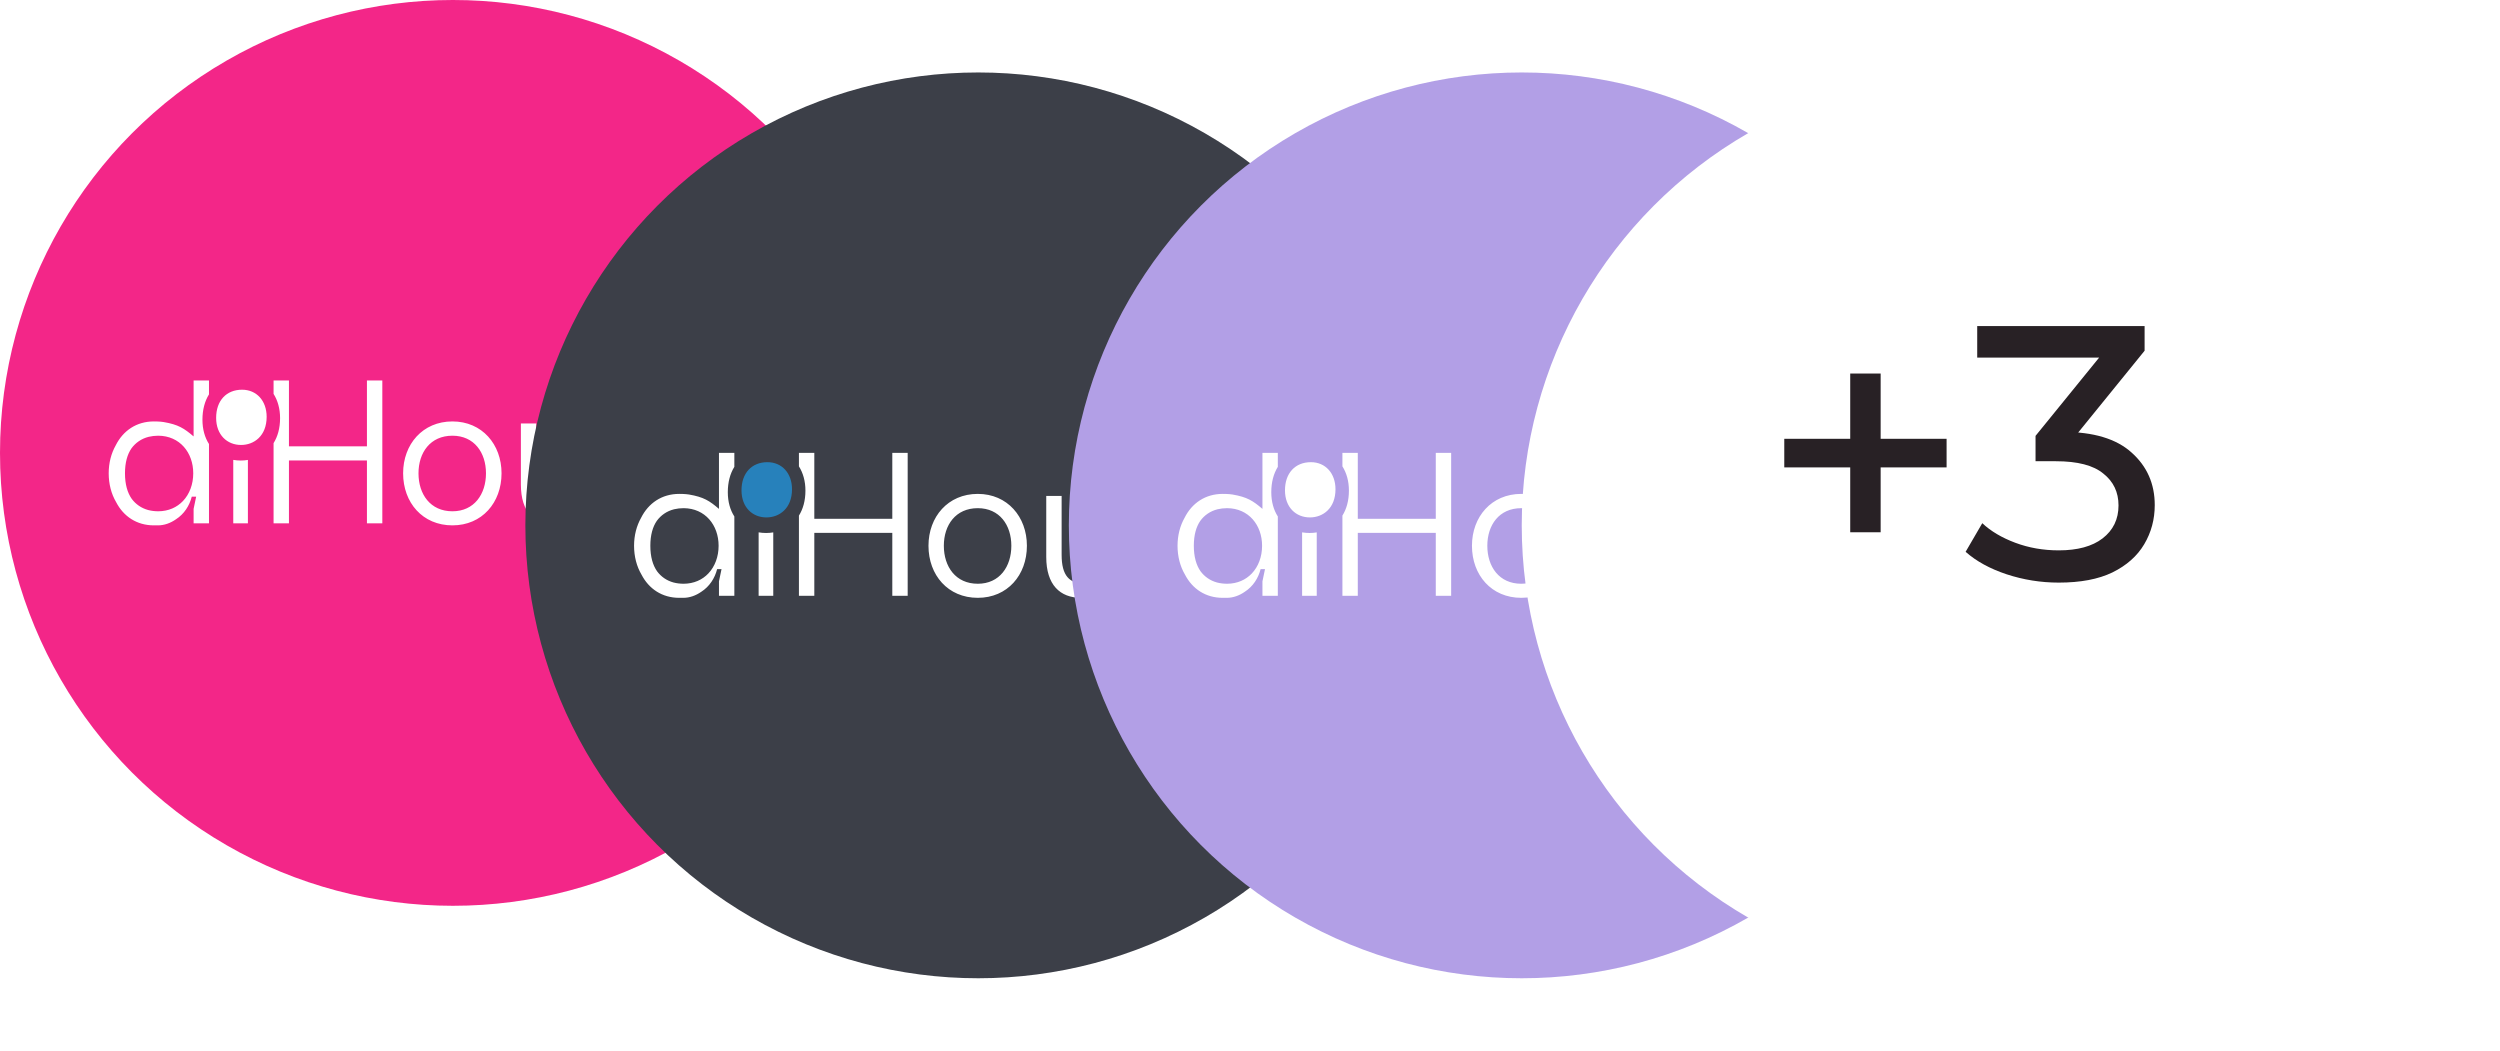
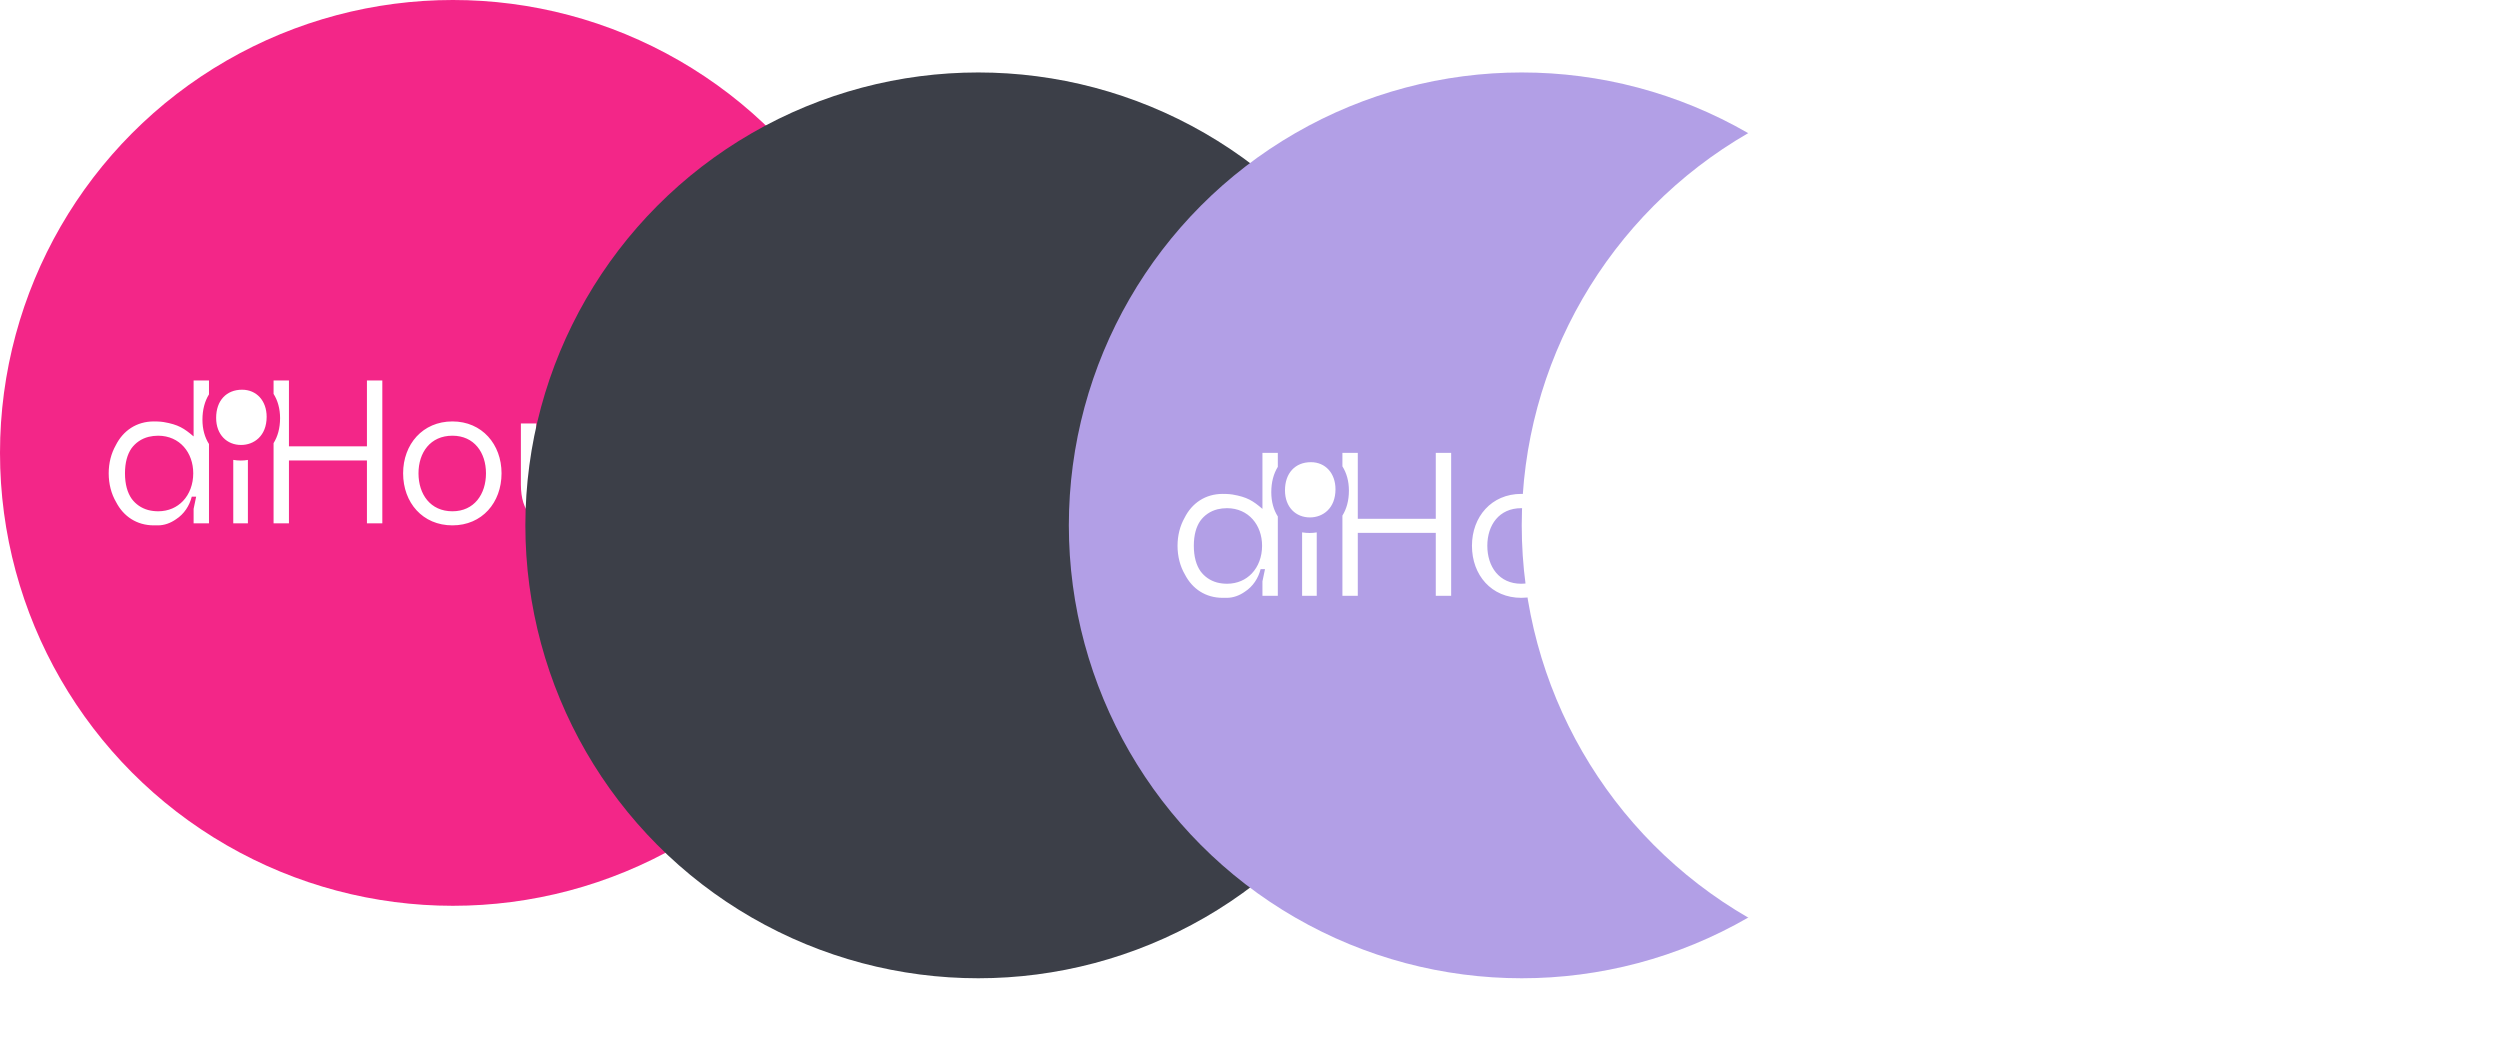
<svg xmlns="http://www.w3.org/2000/svg" width="138" height="58" viewBox="0 0 138 58" fill="none">
  <circle cx="25" cy="25" r="25" fill="#F32688" />
  <path d="M14.719 23.007C14.719 24.064 14.022 24.562 13.307 24.562C12.536 24.562 11.931 24.004 11.931 23.067C11.931 22.11 12.5 21.512 13.362 21.512C14.169 21.512 14.719 22.13 14.719 23.007Z" fill="white" />
  <path fill-rule="evenodd" clip-rule="evenodd" d="M15.101 24.461C15.325 24.104 15.46 23.645 15.46 23.079C15.46 22.564 15.332 22.108 15.101 21.743V21H15.95V24.639H20.255V21H21.104V28.889H20.255V25.416H15.95V28.889H15.101V24.461ZM12.876 25.386C13.009 25.409 13.148 25.421 13.289 25.421C13.422 25.421 13.554 25.41 13.684 25.388V28.889H12.876V25.386ZM11.536 21.77C11.303 22.144 11.175 22.617 11.175 23.169C11.175 23.702 11.307 24.153 11.536 24.509V28.889H10.687V28.09L10.828 27.415H10.586C10.458 27.916 10.167 28.374 9.71 28.667C9.409 28.878 9.064 29 8.722 29C8.682 29 8.643 28.999 8.604 28.998C8.567 28.999 8.531 29 8.493 29C7.547 29 6.817 28.503 6.411 27.719C6.145 27.267 6 26.721 6 26.126C6 25.555 6.138 25.026 6.389 24.582C6.791 23.778 7.53 23.263 8.493 23.263C8.531 23.263 8.83 23.263 9.032 23.297C9.845 23.436 10.164 23.644 10.687 24.091V21H11.536V21.77ZM8.736 24.051C9.928 24.058 10.667 24.988 10.667 26.126C10.667 26.728 10.464 27.272 10.101 27.655C9.769 28.004 9.305 28.22 8.736 28.223C8.54 28.222 8.354 28.199 8.18 28.154C7.796 28.049 7.491 27.831 7.271 27.536C7.035 27.2 6.899 26.735 6.899 26.126C6.899 25.535 7.029 25.082 7.255 24.752C7.481 24.443 7.801 24.215 8.208 24.112C8.373 24.072 8.551 24.052 8.736 24.051ZM22.252 26.126C22.252 24.528 23.328 23.263 24.974 23.263C26.609 23.263 27.685 24.528 27.685 26.126C27.685 27.746 26.609 29 24.974 29C23.328 29 22.252 27.746 22.252 26.126ZM23.101 26.126C23.101 27.28 23.753 28.223 24.974 28.223C26.174 28.223 26.826 27.28 26.826 26.126C26.826 24.983 26.174 24.051 24.974 24.051C23.753 24.051 23.101 24.983 23.101 26.126ZM32.758 25.815C32.758 27.302 31.992 28.223 30.906 28.223C30.026 28.223 29.602 27.779 29.602 26.625V23.374H28.753V26.747C28.753 28.279 29.508 29 30.678 29C31.796 29 32.412 28.414 32.619 27.415H32.893L32.758 27.935V28.889H33.607V23.374H32.758V25.815ZM39.049 27.458C39.049 28.29 38.562 29 37.02 29C35.354 29 34.671 28.291 34.671 26.982H35.52C35.52 27.936 36.037 28.256 37.03 28.256C37.827 28.256 38.2 28.057 38.2 27.491C38.2 26.855 37.661 26.685 36.959 26.463L36.958 26.463L36.958 26.463C36.864 26.433 36.767 26.403 36.668 26.37C35.695 26.037 34.909 25.715 34.909 24.717C34.909 23.84 35.602 23.263 36.782 23.263C38.386 23.263 38.873 24.206 38.873 25.116H38.024C38.024 24.373 37.6 24.006 36.782 24.006C36.213 24.006 35.757 24.195 35.757 24.695C35.757 25.216 36.12 25.383 36.948 25.671C37.043 25.704 37.138 25.736 37.233 25.769C38.156 26.08 39.049 26.381 39.049 27.458ZM42.423 23.263C40.964 23.263 39.929 24.284 39.929 26.059C39.929 27.646 40.705 29 42.547 29C44.182 29 44.814 27.813 45 26.958H44.151C43.965 27.791 43.396 28.234 42.547 28.234C41.392 28.234 40.819 27.347 40.767 26.303H44.824V25.948C44.824 24.251 43.872 23.263 42.423 23.263ZM43.986 25.616H40.767C40.767 24.739 41.409 24.029 42.423 24.029C43.448 24.029 43.986 24.739 43.986 25.616Z" fill="white" />
  <g filter="url(#filter0_d_3979_10270)">
    <circle cx="54" cy="25" r="25" fill="#3C3F48" />
-     <path d="M43.719 23.007C43.719 24.064 43.022 24.562 42.307 24.562C41.536 24.562 40.931 24.004 40.931 23.067C40.931 22.11 41.5 21.512 42.362 21.512C43.169 21.512 43.719 22.13 43.719 23.007Z" fill="#2781BB" />
-     <path fill-rule="evenodd" clip-rule="evenodd" d="M44.101 24.461C44.325 24.104 44.46 23.645 44.46 23.079C44.46 22.564 44.331 22.108 44.101 21.743V21H44.95V24.639H49.255V21H50.104V28.889H49.255V25.416H44.95V28.889H44.101V24.461ZM41.876 25.386C42.01 25.409 42.148 25.421 42.289 25.421C42.422 25.421 42.554 25.41 42.684 25.388V28.889H41.876V25.386ZM40.536 21.77C40.303 22.144 40.175 22.617 40.175 23.169C40.175 23.702 40.307 24.153 40.536 24.509V28.889H39.687V28.09L39.828 27.415H39.586C39.458 27.916 39.167 28.374 38.71 28.667C38.408 28.878 38.064 29 37.722 29C37.682 29 37.643 28.999 37.604 28.998C37.567 28.999 37.531 29 37.493 29C36.547 29 35.817 28.503 35.411 27.719C35.145 27.267 35 26.721 35 26.126C35 25.555 35.138 25.026 35.389 24.582C35.791 23.778 36.53 23.263 37.493 23.263C37.531 23.263 37.83 23.263 38.032 23.297C38.845 23.436 39.164 23.644 39.687 24.091V21H40.536V21.77ZM37.736 24.051C38.928 24.058 39.667 24.988 39.667 26.126C39.667 26.728 39.464 27.272 39.101 27.655C38.77 28.004 38.304 28.22 37.736 28.223C37.54 28.222 37.354 28.199 37.18 28.154C36.795 28.049 36.491 27.831 36.271 27.536C36.035 27.2 35.899 26.735 35.899 26.126C35.899 25.535 36.029 25.082 36.255 24.752C36.481 24.443 36.801 24.215 37.208 24.112C37.373 24.072 37.55 24.052 37.736 24.051ZM51.252 26.126C51.252 24.528 52.328 23.263 53.974 23.263C55.609 23.263 56.685 24.528 56.685 26.126C56.685 27.746 55.609 29 53.974 29C52.328 29 51.252 27.746 51.252 26.126ZM52.1 26.126C52.1 27.28 52.752 28.223 53.974 28.223C55.174 28.223 55.826 27.28 55.826 26.126C55.826 24.983 55.174 24.051 53.974 24.051C52.752 24.051 52.1 24.983 52.1 26.126ZM61.758 25.815C61.758 27.302 60.992 28.223 59.906 28.223C59.026 28.223 58.602 27.779 58.602 26.625V23.374H57.753V26.747C57.753 28.279 58.508 29 59.678 29C60.796 29 61.412 28.414 61.619 27.415H61.893L61.758 27.935V28.889H62.607V23.374H61.758V25.815ZM68.049 27.458C68.049 28.29 67.562 29 66.02 29C64.354 29 63.671 28.291 63.671 26.982H64.519C64.519 27.936 65.037 28.256 66.03 28.256C66.827 28.256 67.2 28.057 67.2 27.491C67.2 26.855 66.661 26.685 65.959 26.463C65.865 26.434 65.767 26.403 65.668 26.37C64.695 26.037 63.909 25.715 63.909 24.717C63.909 23.84 64.602 23.263 65.782 23.263C67.386 23.263 67.873 24.206 67.873 25.116H67.024C67.024 24.373 66.6 24.006 65.782 24.006C65.213 24.006 64.757 24.195 64.757 24.695C64.757 25.216 65.12 25.383 65.948 25.671C66.043 25.704 66.138 25.736 66.234 25.769C67.156 26.08 68.049 26.381 68.049 27.458ZM71.423 23.263C69.964 23.263 68.929 24.284 68.929 26.059C68.929 27.646 69.705 29 71.547 29C73.182 29 73.814 27.813 74 26.958H73.151C72.965 27.791 72.396 28.234 71.547 28.234C70.391 28.234 69.819 27.347 69.767 26.303H73.824V25.948C73.824 24.251 72.872 23.263 71.423 23.263ZM72.986 25.616H69.767C69.767 24.739 70.409 24.029 71.423 24.029C72.448 24.029 72.986 24.739 72.986 25.616Z" fill="white" />
  </g>
  <g filter="url(#filter1_d_3979_10270)">
    <circle cx="84" cy="25" r="25" fill="#B29FE6" />
    <path d="M73.719 23.007C73.719 24.064 73.022 24.562 72.307 24.562C71.536 24.562 70.931 24.004 70.931 23.067C70.931 22.11 71.5 21.512 72.362 21.512C73.169 21.512 73.719 22.13 73.719 23.007Z" fill="white" />
    <path fill-rule="evenodd" clip-rule="evenodd" d="M74.101 24.461C74.325 24.104 74.46 23.645 74.46 23.079C74.46 22.564 74.332 22.108 74.101 21.743V21H74.95V24.639H79.255V21H80.104V28.889H79.255V25.416H74.95V28.889H74.101V24.461ZM71.876 25.386C72.01 25.409 72.148 25.421 72.289 25.421C72.422 25.421 72.554 25.41 72.684 25.388V28.889H71.876V25.386ZM70.536 21.77C70.303 22.144 70.175 22.617 70.175 23.169C70.175 23.702 70.307 24.153 70.536 24.509V28.889H69.687V28.09L69.828 27.415H69.586C69.458 27.916 69.167 28.374 68.71 28.667C68.409 28.878 68.064 29 67.722 29C67.682 29 67.643 28.999 67.604 28.998C67.567 28.999 67.531 29 67.493 29C66.546 29 65.817 28.503 65.411 27.719C65.145 27.267 65 26.721 65 26.126C65 25.555 65.138 25.026 65.389 24.582C65.791 23.778 66.53 23.263 67.493 23.263C67.531 23.263 67.83 23.263 68.032 23.297C68.845 23.436 69.164 23.644 69.687 24.091V21H70.536V21.77ZM67.736 24.051C68.928 24.058 69.667 24.988 69.667 26.126C69.667 26.728 69.464 27.272 69.101 27.655C68.769 28.004 68.305 28.22 67.737 28.223C67.54 28.222 67.354 28.199 67.18 28.154C66.796 28.049 66.491 27.831 66.271 27.536C66.035 27.2 65.899 26.735 65.899 26.126C65.899 25.535 66.029 25.082 66.255 24.752C66.481 24.443 66.801 24.215 67.208 24.112C67.374 24.072 67.55 24.052 67.736 24.051ZM81.252 26.126C81.252 24.528 82.328 23.263 83.974 23.263C85.609 23.263 86.685 24.528 86.685 26.126C86.685 27.746 85.609 29 83.974 29C82.328 29 81.252 27.746 81.252 26.126ZM82.1 26.126C82.1 27.28 82.752 28.223 83.974 28.223C85.174 28.223 85.826 27.28 85.826 26.126C85.826 24.983 85.174 24.051 83.974 24.051C82.752 24.051 82.1 24.983 82.1 26.126ZM91.758 25.815C91.758 27.302 90.992 28.223 89.906 28.223C89.026 28.223 88.602 27.779 88.602 26.625V23.374H87.753V26.747C87.753 28.279 88.508 29 89.678 29C90.796 29 91.412 28.414 91.619 27.415H91.893L91.758 27.935V28.889H92.607V23.374H91.758V25.815ZM98.049 27.458C98.049 28.29 97.562 29 96.02 29C94.354 29 93.671 28.291 93.671 26.982H94.519C94.519 27.936 95.037 28.256 96.03 28.256C96.827 28.256 97.2 28.057 97.2 27.491C97.2 26.855 96.661 26.685 95.959 26.463L95.958 26.463L95.958 26.463C95.864 26.433 95.767 26.403 95.668 26.37C94.695 26.037 93.909 25.715 93.909 24.717C93.909 23.84 94.602 23.263 95.782 23.263C97.386 23.263 97.873 24.206 97.873 25.116H97.024C97.024 24.373 96.6 24.006 95.782 24.006C95.213 24.006 94.757 24.195 94.757 24.695C94.757 25.216 95.12 25.383 95.948 25.671C96.043 25.704 96.138 25.736 96.234 25.769C97.156 26.08 98.049 26.381 98.049 27.458ZM101.423 23.263C99.964 23.263 98.929 24.284 98.929 26.059C98.929 27.646 99.705 29 101.547 29C103.182 29 103.814 27.813 104 26.958H103.151C102.965 27.791 102.396 28.234 101.547 28.234C100.392 28.234 99.819 27.347 99.767 26.303H103.824V25.948C103.824 24.251 102.872 23.263 101.423 23.263ZM102.986 25.616H99.767C99.767 24.739 100.409 24.029 101.423 24.029C102.448 24.029 102.986 24.739 102.986 25.616Z" fill="white" />
  </g>
  <g filter="url(#filter2_d_3979_10270)">
    <circle cx="109" cy="25" r="25" fill="white" />
  </g>
-   <path d="M102.132 29.38V20.62H103.812V29.38H102.132ZM98.492 25.8V24.22H107.452V25.8H98.492ZM113.642 32.16C112.656 32.16 111.696 32.007 110.762 31.7C109.842 31.393 109.089 30.98 108.502 30.46L109.422 28.88C109.889 29.32 110.496 29.68 111.242 29.96C111.989 30.24 112.789 30.38 113.642 30.38C114.682 30.38 115.489 30.16 116.062 29.72C116.649 29.267 116.942 28.66 116.942 27.9C116.942 27.167 116.662 26.58 116.102 26.14C115.556 25.687 114.682 25.46 113.482 25.46H112.362V24.06L116.522 18.94L116.802 19.74H109.142V18H118.382V19.36L114.242 24.46L113.202 23.84H113.862C115.556 23.84 116.822 24.22 117.662 24.98C118.516 25.74 118.942 26.707 118.942 27.88C118.942 28.667 118.749 29.387 118.362 30.04C117.976 30.693 117.389 31.213 116.602 31.6C115.829 31.973 114.842 32.16 113.642 32.16Z" fill="#282125" />
  <defs>
    <filter id="filter0_d_3979_10270" x="25" y="0" width="58" height="58" filterUnits="userSpaceOnUse" color-interpolation-filters="sRGB">
      <feFlood flood-opacity="0" result="BackgroundImageFix" />
      <feColorMatrix in="SourceAlpha" type="matrix" values="0 0 0 0 0 0 0 0 0 0 0 0 0 0 0 0 0 0 127 0" result="hardAlpha" />
      <feOffset dy="4" />
      <feGaussianBlur stdDeviation="2" />
      <feComposite in2="hardAlpha" operator="out" />
      <feColorMatrix type="matrix" values="0 0 0 0 0 0 0 0 0 0 0 0 0 0 0 0 0 0 0.1 0" />
      <feBlend mode="normal" in2="BackgroundImageFix" result="effect1_dropShadow_3979_10270" />
      <feBlend mode="normal" in="SourceGraphic" in2="effect1_dropShadow_3979_10270" result="shape" />
    </filter>
    <filter id="filter1_d_3979_10270" x="55" y="0" width="58" height="58" filterUnits="userSpaceOnUse" color-interpolation-filters="sRGB">
      <feFlood flood-opacity="0" result="BackgroundImageFix" />
      <feColorMatrix in="SourceAlpha" type="matrix" values="0 0 0 0 0 0 0 0 0 0 0 0 0 0 0 0 0 0 127 0" result="hardAlpha" />
      <feOffset dy="4" />
      <feGaussianBlur stdDeviation="2" />
      <feComposite in2="hardAlpha" operator="out" />
      <feColorMatrix type="matrix" values="0 0 0 0 0 0 0 0 0 0 0 0 0 0 0 0 0 0 0.1 0" />
      <feBlend mode="normal" in2="BackgroundImageFix" result="effect1_dropShadow_3979_10270" />
      <feBlend mode="normal" in="SourceGraphic" in2="effect1_dropShadow_3979_10270" result="shape" />
    </filter>
    <filter id="filter2_d_3979_10270" x="80" y="0" width="58" height="58" filterUnits="userSpaceOnUse" color-interpolation-filters="sRGB">
      <feFlood flood-opacity="0" result="BackgroundImageFix" />
      <feColorMatrix in="SourceAlpha" type="matrix" values="0 0 0 0 0 0 0 0 0 0 0 0 0 0 0 0 0 0 127 0" result="hardAlpha" />
      <feOffset dy="4" />
      <feGaussianBlur stdDeviation="2" />
      <feComposite in2="hardAlpha" operator="out" />
      <feColorMatrix type="matrix" values="0 0 0 0 0 0 0 0 0 0 0 0 0 0 0 0 0 0 0.1 0" />
      <feBlend mode="normal" in2="BackgroundImageFix" result="effect1_dropShadow_3979_10270" />
      <feBlend mode="normal" in="SourceGraphic" in2="effect1_dropShadow_3979_10270" result="shape" />
    </filter>
  </defs>
</svg>